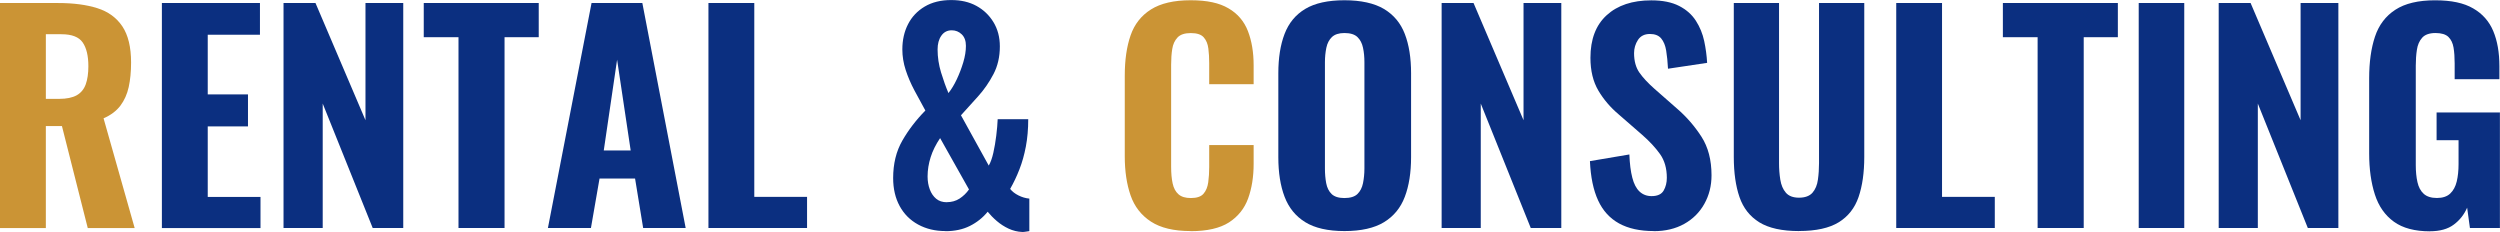
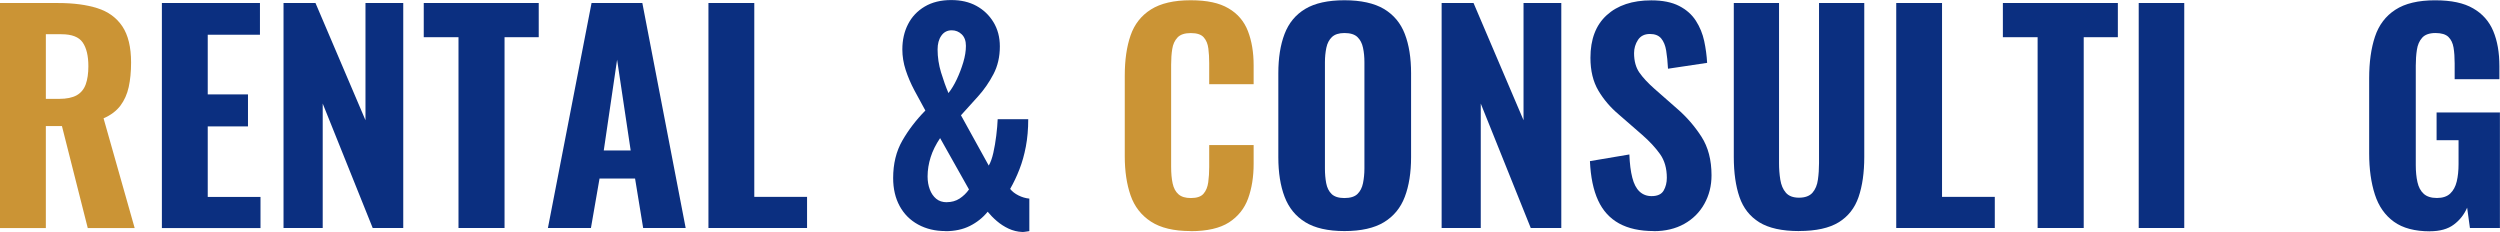
<svg xmlns="http://www.w3.org/2000/svg" id="_レイヤー_2" viewBox="0 0 495.1 45.92">
  <defs>
    <style>.cls-1{fill:#cb9435;}.cls-2{fill:#0b2f80;}</style>
  </defs>
  <g id="_レイヤー_1-2">
    <g>
      <path class="cls-1" d="M0,45.15V.6H11.55c3.01,0,5.58,.34,7.73,1.02,2.15,.68,3.8,1.88,4.95,3.6,1.15,1.72,1.73,4.11,1.73,7.15,0,1.83-.16,3.46-.47,4.87-.31,1.41-.86,2.64-1.65,3.69-.79,1.04-1.9,1.88-3.33,2.5l6.16,21.73h-9.29l-5.11-20.19h-3.19v20.19H0ZM9.08,19.58h2.64c1.47,0,2.62-.24,3.47-.71,.84-.48,1.44-1.2,1.79-2.17,.35-.97,.52-2.17,.52-3.6,0-2.05-.38-3.62-1.13-4.7-.75-1.08-2.15-1.62-4.21-1.62h-3.08v12.81Z" />
      <path class="cls-2" d="M32.06,45.15V.6h19.42V6.88h-10.34v11.82h7.97v6.33h-7.97v13.97h10.45v6.16h-19.52Z" />
      <path class="cls-2" d="M56.15,45.15V.6h6.33l9.9,23.21V.6h7.48V45.15h-6.05l-9.9-24.64v24.64h-7.75Z" />
      <path class="cls-2" d="M90.8,45.15V7.37h-6.88V.6h22.77V7.37h-6.77V45.15h-9.13Z" />
      <path class="cls-2" d="M108.51,45.15L117.15,.6h10.06l8.58,44.55h-8.42l-1.6-9.79h-7.04l-1.7,9.79h-8.53Zm11.06-15.35h5.33l-2.69-17.98-2.64,17.98Z" />
-       <path class="cls-2" d="M140.3,45.15V.6h9.08V38.99h10.45v6.16h-19.52Z" />
+       <path class="cls-2" d="M140.3,45.15V.6h9.08V38.99h10.45v6.16Z" />
      <path class="cls-2" d="M187.22,45.76c-2.02,0-3.81-.43-5.39-1.29-1.58-.86-2.8-2.08-3.66-3.66-.86-1.58-1.29-3.43-1.29-5.55,0-2.82,.6-5.29,1.81-7.4,1.21-2.11,2.73-4.1,4.57-5.97-.73-1.32-1.46-2.65-2.17-3.99-.71-1.34-1.29-2.69-1.73-4.04-.44-1.36-.66-2.71-.66-4.07,0-1.87,.38-3.54,1.13-5,.75-1.47,1.85-2.63,3.3-3.49,1.45-.86,3.2-1.29,5.25-1.29,1.91,0,3.57,.38,4.98,1.15,1.41,.77,2.54,1.84,3.38,3.22s1.27,2.98,1.27,4.81c0,2.05-.42,3.89-1.27,5.5-.84,1.61-1.86,3.08-3.05,4.4-1.19,1.32-2.32,2.57-3.38,3.74l5.5,9.96c.37-.62,.67-1.47,.91-2.53,.24-1.06,.43-2.2,.58-3.41s.24-2.29,.28-3.25h6.05c0,1.98-.16,3.79-.47,5.42-.31,1.63-.73,3.14-1.27,4.51-.53,1.38-1.15,2.67-1.84,3.88,.4,.51,.95,.94,1.65,1.29,.7,.35,1.41,.56,2.15,.63v6.44c-.26,.04-.5,.07-.72,.11-.22,.04-.44,.06-.66,.06-.95-.04-1.86-.26-2.72-.66-.86-.4-1.64-.91-2.34-1.51-.7-.6-1.3-1.22-1.81-1.84-.95,1.17-2.13,2.11-3.52,2.81-1.39,.7-3.01,1.04-4.84,1.04Zm.28-5.72c.95,0,1.8-.24,2.53-.71,.73-.48,1.36-1.08,1.87-1.81l-5.72-10.17c-.84,1.25-1.47,2.5-1.87,3.77-.4,1.27-.61,2.54-.61,3.82,0,.95,.15,1.81,.44,2.58,.29,.77,.71,1.38,1.26,1.84,.55,.46,1.25,.69,2.09,.69Zm.33-21.61c.59-.73,1.14-1.64,1.65-2.72,.51-1.08,.94-2.21,1.29-3.38,.35-1.17,.52-2.25,.52-3.25s-.28-1.75-.83-2.28c-.55-.53-1.21-.8-1.98-.8-.88,0-1.57,.36-2.06,1.07-.5,.71-.74,1.62-.74,2.72,0,1.54,.23,3.06,.69,4.57,.46,1.5,.94,2.86,1.46,4.07Z" />
      <path class="cls-1" d="M235.78,45.76c-3.3,0-5.91-.62-7.84-1.87-1.92-1.25-3.27-2.98-4.04-5.2-.77-2.22-1.15-4.79-1.15-7.73V14.96c0-3.08,.38-5.73,1.15-7.95,.77-2.22,2.12-3.93,4.04-5.14S232.48,.05,235.78,.05s5.69,.53,7.51,1.6c1.82,1.06,3.1,2.57,3.85,4.51,.75,1.94,1.13,4.2,1.13,6.77v3.74h-8.8v-4.18c0-1.03-.05-1.99-.17-2.89-.11-.9-.41-1.63-.91-2.2-.5-.57-1.35-.85-2.56-.85s-2.09,.29-2.64,.88c-.55,.59-.9,1.35-1.04,2.28-.15,.93-.22,1.97-.22,3.11v20.24c0,1.25,.1,2.34,.3,3.27,.2,.94,.59,1.65,1.16,2.15,.57,.5,1.38,.74,2.45,.74,1.17,0,2.01-.28,2.5-.85,.5-.57,.81-1.33,.94-2.28,.13-.95,.19-1.96,.19-3.02v-4.34h8.8v3.69c0,2.6-.37,4.9-1.1,6.9-.73,2-2,3.57-3.79,4.73-1.8,1.15-4.33,1.73-7.59,1.73Z" />
      <path class="cls-2" d="M266.25,45.76c-3.26,0-5.85-.59-7.75-1.76-1.91-1.17-3.27-2.85-4.1-5.03-.83-2.18-1.24-4.79-1.24-7.84V14.52c0-3.04,.41-5.65,1.24-7.81,.83-2.16,2.19-3.81,4.1-4.95,1.91-1.14,4.49-1.71,7.75-1.71s5.91,.58,7.84,1.73c1.93,1.16,3.3,2.81,4.12,4.95,.83,2.15,1.24,4.74,1.24,7.78V31.13c0,3.04-.41,5.66-1.24,7.84-.82,2.18-2.2,3.86-4.12,5.03-1.92,1.17-4.54,1.76-7.84,1.76Zm0-6.54c1.17,0,2.04-.27,2.58-.8,.55-.53,.92-1.25,1.1-2.15,.18-.9,.28-1.86,.28-2.89V12.32c0-1.03-.09-1.98-.28-2.86-.18-.88-.55-1.59-1.1-2.12-.55-.53-1.41-.8-2.58-.8-1.1,0-1.92,.27-2.48,.8-.55,.53-.92,1.24-1.1,2.12-.18,.88-.28,1.83-.28,2.86v21.06c0,1.03,.08,1.99,.25,2.89,.17,.9,.52,1.61,1.07,2.15,.55,.53,1.39,.8,2.53,.8Z" />
      <path class="cls-2" d="M285.5,45.15V.6h6.32l9.9,23.21V.6h7.48V45.15h-6.05l-9.9-24.64v24.64h-7.75Z" />
      <path class="cls-2" d="M327.52,45.76c-2.75,0-5.04-.5-6.88-1.51-1.83-1.01-3.22-2.53-4.15-4.56-.94-2.03-1.48-4.63-1.62-7.78l7.81-1.32c.07,1.83,.26,3.36,.58,4.59,.31,1.23,.79,2.15,1.43,2.75s1.44,.91,2.39,.91c1.17,0,1.97-.37,2.39-1.1,.42-.73,.63-1.58,.63-2.53,0-1.87-.45-3.44-1.35-4.7-.9-1.26-2.08-2.54-3.55-3.82l-4.62-4.02c-1.65-1.39-3-2.97-4.04-4.73-1.04-1.76-1.57-3.92-1.57-6.49,0-3.67,1.07-6.48,3.22-8.44,2.15-1.96,5.09-2.94,8.83-2.94,2.24,0,4.07,.37,5.5,1.1,1.43,.73,2.54,1.71,3.33,2.94,.79,1.23,1.34,2.57,1.65,4.02,.31,1.45,.5,2.89,.58,4.32l-7.75,1.16c-.07-1.36-.19-2.55-.36-3.58-.17-1.03-.5-1.83-.99-2.42-.5-.59-1.24-.88-2.23-.88-1.06,0-1.85,.39-2.37,1.18-.51,.79-.77,1.66-.77,2.61,0,1.58,.36,2.87,1.07,3.88,.71,1.01,1.7,2.06,2.94,3.16l4.51,3.96c1.87,1.61,3.47,3.46,4.81,5.53,1.34,2.07,2.01,4.63,2.01,7.67,0,2.09-.48,3.98-1.43,5.67-.95,1.69-2.28,3.01-3.99,3.96-1.71,.95-3.71,1.43-6.02,1.43Z" />
      <path class="cls-2" d="M356.28,45.76c-3.37,0-5.99-.58-7.86-1.73-1.87-1.16-3.18-2.82-3.93-5-.75-2.18-1.13-4.83-1.13-7.95V.6h8.96v31.73c0,1.1,.08,2.18,.25,3.25,.17,1.06,.53,1.92,1.1,2.58,.57,.66,1.44,.99,2.61,.99s2.1-.33,2.67-.99c.57-.66,.93-1.52,1.07-2.58,.15-1.06,.22-2.15,.22-3.25V.6h8.96V31.07c0,3.12-.38,5.77-1.13,7.95-.75,2.18-2.06,3.85-3.93,5-1.87,1.15-4.49,1.73-7.87,1.73Z" />
      <path class="cls-2" d="M375.53,45.15V.6h9.07V38.99h10.45v6.16h-19.52Z" />
      <path class="cls-2" d="M403.53,45.15V7.37h-6.88V.6h22.77V7.37h-6.76V45.15h-9.13Z" />
      <path class="cls-2" d="M423.55,45.15V.6h9.02V45.15h-9.02Z" />
-       <path class="cls-2" d="M439.39,45.15V.6h6.32l9.9,23.21V.6h7.48V45.15h-6.05l-9.9-24.64v24.64h-7.75Z" />
      <path class="cls-2" d="M481.24,45.81c-3.01,0-5.39-.63-7.15-1.9-1.76-1.27-3.02-3.06-3.77-5.39-.75-2.33-1.13-5.03-1.13-8.11V15.51c0-3.19,.38-5.94,1.15-8.25,.77-2.31,2.12-4.09,4.04-5.33,1.92-1.25,4.54-1.87,7.84-1.87s5.71,.53,7.56,1.6c1.85,1.06,3.18,2.57,3.99,4.51,.81,1.94,1.21,4.25,1.21,6.93v2.58h-8.86v-3.14c0-1.17-.07-2.21-.22-3.11-.15-.9-.49-1.6-1.02-2.12-.53-.51-1.38-.77-2.56-.77s-2.09,.31-2.64,.94c-.55,.62-.9,1.42-1.04,2.39-.15,.97-.22,2.01-.22,3.11v19.74c0,1.25,.11,2.37,.33,3.35,.22,.99,.63,1.76,1.24,2.31,.6,.55,1.48,.83,2.61,.83s2.02-.29,2.64-.88c.62-.59,1.05-1.38,1.29-2.39,.24-1.01,.36-2.15,.36-3.44v-4.73h-4.35v-5.5h12.54v22.88h-5.94l-.55-4.02c-.59,1.36-1.47,2.48-2.64,3.35-1.17,.88-2.75,1.32-4.73,1.32Z" />
    </g>
  </g>
</svg>